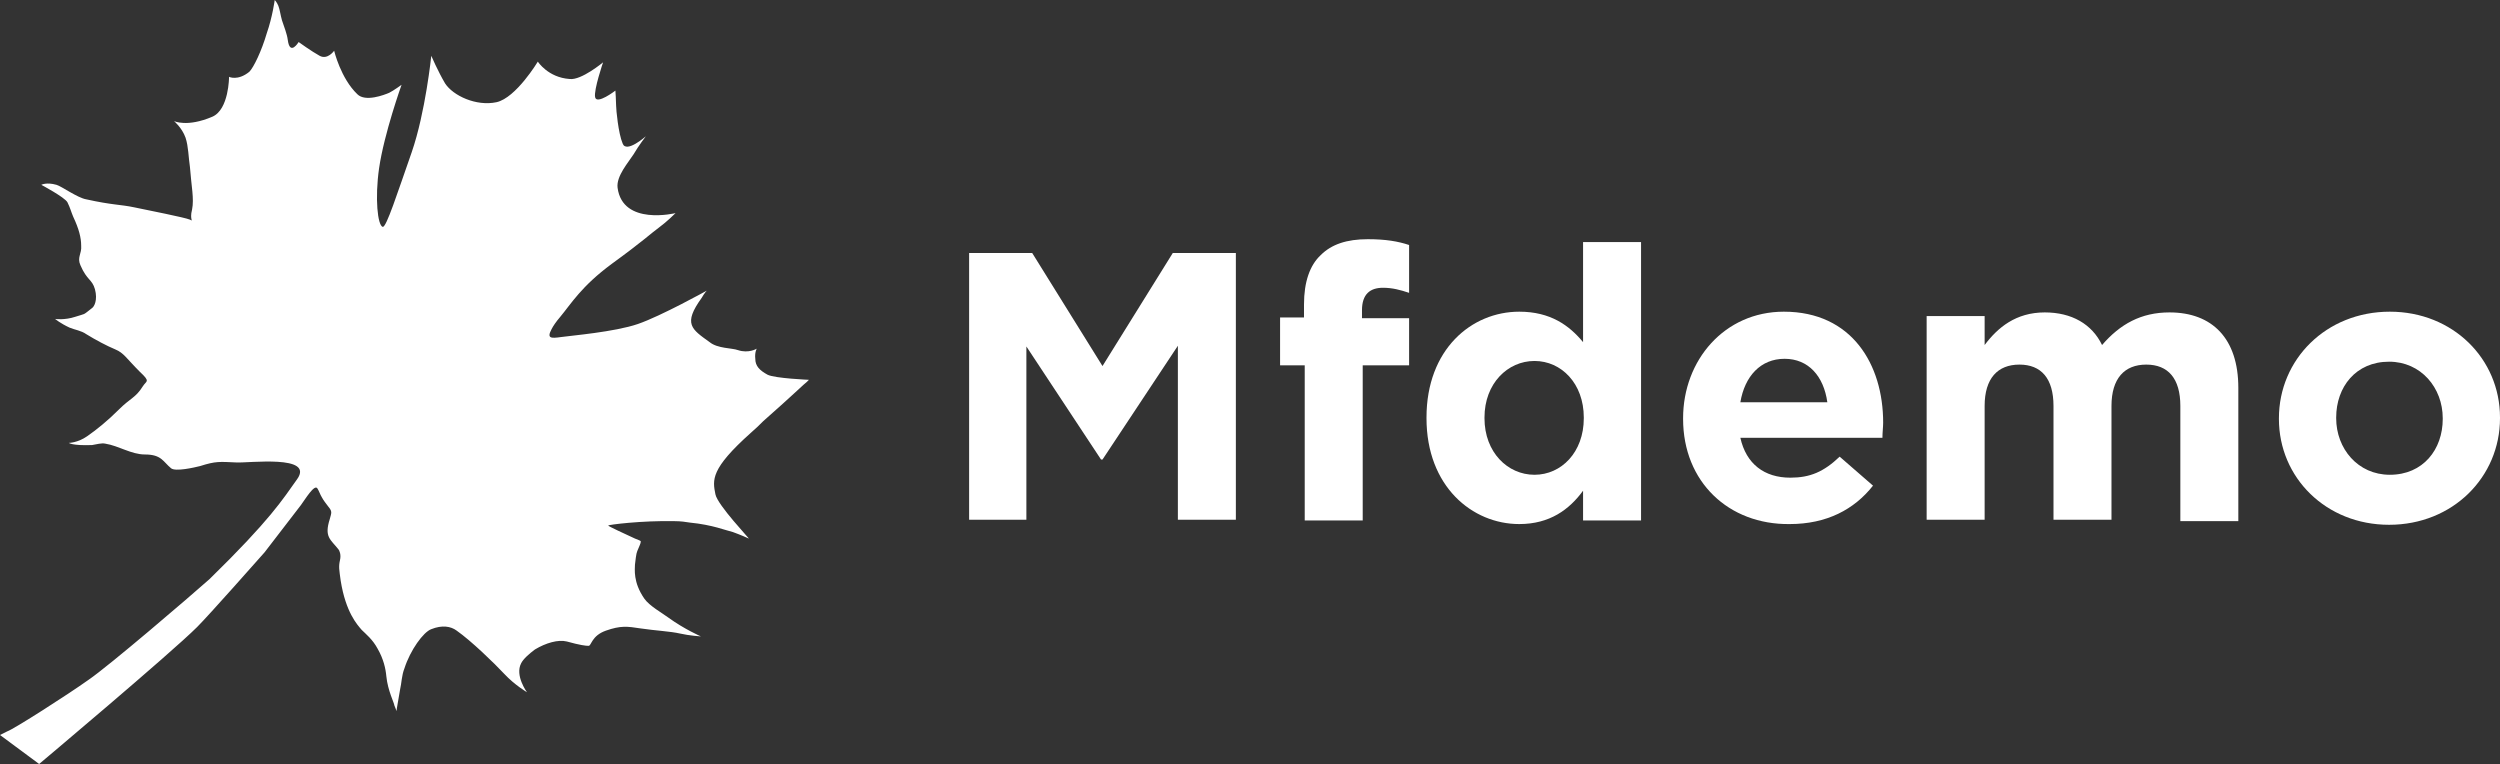
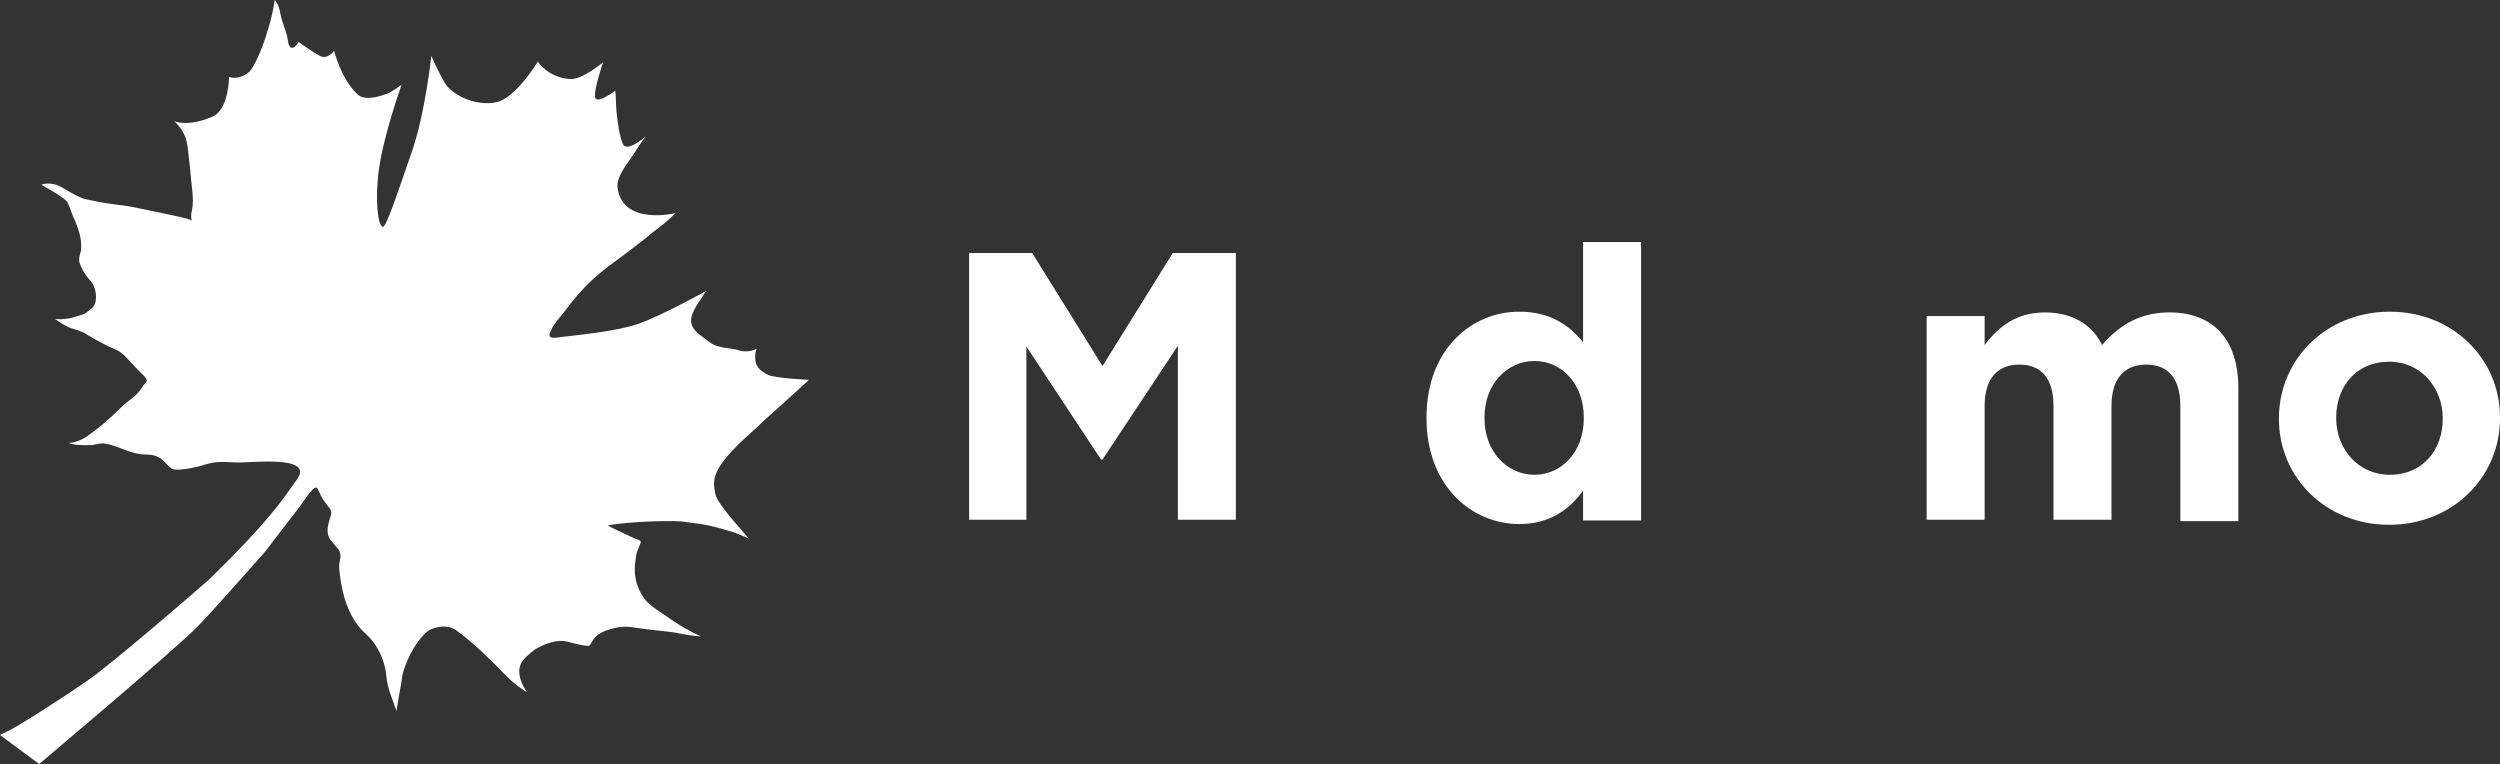
<svg xmlns="http://www.w3.org/2000/svg" version="1.1" id="图层_1" x="0px" y="0px" viewBox="0 0 344.9 105.4" style="enable-background:new 0 0 344.9 105.4;" xml:space="preserve">
  <rect x="0" y="0" width="344.9" height="105.4" fill="#333333" stroke="none" />
  <path d="M0,101.4l5.4,4c0,0,18.2-15.3,21.8-18.9c1.7-1.7,8.5-9.4,9.3-10.3c0.7-0.9,4.4-5.7,5-6.5s1.9-3,2.3-2.3  c0.2,0.3,0.4,0.9,0.6,1.2c0.2,0.4,0.6,0.9,0.9,1.3c0.6,0.7,0.4,0.9,0.2,1.7c-0.8,2.5,0.1,2.8,1.2,4.2c0.1,0.1,0.4,0.7,0.2,1.5  c-0.2,0.9-0.1,1.3,0.1,2.8c0.7,4.4,2.3,6.1,2.9,6.8c0.6,0.6,1.5,1.3,2.2,2.6c0.8,1.4,1.1,2.7,1.2,3.8c0.2,2,1.1,3.7,1.1,4  c0.1,0.2,0.3,0.8,0.3,0.8s0-0.2,0.5-3c0.2-0.8,0.2-1.9,0.6-2.9c0.8-2.5,2.6-5,3.7-5.4c1.5-0.6,2.7-0.4,3.5,0.2c2,1.4,5.2,4.5,6.6,6  s3.1,2.5,3.1,2.5s-1.7-2.3-0.8-4c0.3-0.6,1.1-1.3,1.9-1.9c1.5-0.9,3.2-1.4,4.4-1.1c1.8,0.5,2.6,0.6,3,0.6s0.4-1.4,2.4-2.1  s2.9-0.6,4.8-0.3c2,0.3,4.1,0.4,5.4,0.7c1.3,0.3,2.9,0.4,2.9,0.4s-2.3-1-4.5-2.6c-0.8-0.6-2.6-1.6-3.3-2.6c-1.6-2.3-1.3-4.1-1.3-4.7  c0.2-1.7,0.2-1.6,0.5-2.3c0.1-0.3,0.3-0.6,0.3-0.9c0-0.1-0.3-0.2-0.8-0.4c-1.3-0.6-3.7-1.7-3.7-1.8c0-0.1,4.6-0.7,9.2-0.6  c0.8,0,1.5,0.1,2.1,0.2c3.1,0.3,5,1.1,5.9,1.3c1.1,0.4,2,0.8,2.2,0.9s-4.3-4.6-4.6-6.1c-0.4-2-0.7-3.5,4.9-8.5  c0.7-0.6,1.2-1.1,1.7-1.6c4.2-3.7,5.7-5.2,6-5.4c0.2-0.2,0.3-0.3,0.3-0.3s-4.7-0.2-5.7-0.7c-1.1-0.6-1.7-1.2-1.7-2.2  c-0.1-0.9,0.2-1.4,0.2-1.4s-1.1,0.7-2.6,0.2c-0.8-0.3-2.8-0.2-3.9-1.1c-2.5-1.8-3.7-2.5-1.1-6.1c0.4-0.7,0.7-1,0.7-1  s-6.3,3.5-9.5,4.6s-9.2,1.6-10.6,1.8s-2,0.2-1.3-1.1c0.2-0.4,0.6-1,1.2-1.7c1.5-1.8,2.9-4.2,7.1-7.3c4.4-3.2,5.4-4.2,6.5-5  s2.3-2,2.3-2s-7.3,1.8-8-3.5c-0.2-1.6,1.5-3.5,2.2-4.6c0.7-1.2,1.7-2.5,1.7-2.5s-2.7,2.4-3.2,1c-0.6-1.4-0.9-4.7-0.9-5.2  c0-0.6-0.1-2.1-0.1-2.1s-2.6,2-2.8,0.9c-0.2-1,1.1-4.8,1.1-4.8s-3,2.5-4.6,2.3c-3-0.2-4.4-2.4-4.4-2.4s-3,5-5.7,5.6  c-2.8,0.6-6-0.9-7.1-2.6c-1-1.7-1.9-3.8-1.9-3.8s-0.8,7.8-2.7,13.3c-2,5.7-3.5,10.4-4,10.3c-0.7-0.2-1.1-3.9-0.5-8.1  c0.7-4.8,3.1-11.5,3.1-11.5s-1.1,0.8-1.7,1.1c-0.7,0.3-3.3,1.3-4.4,0.2c-2.3-2.2-3.2-6-3.2-6s-0.9,1.3-2,0.7s-2.9-1.9-2.9-1.9  s-1.2,2-1.5-0.3c-0.1-0.8-0.5-1.8-0.8-2.7c-0.2-0.7-0.3-1.5-0.5-2C38.2,0.3,37.9,0,37.9,0s-0.3,2.3-1.1,4.6C36.1,7,35,9.3,34.4,9.9  c-1.6,1.3-2.8,0.7-2.8,0.7s0,4.5-2.3,5.5c-3.5,1.5-5.3,0.6-5.3,0.6s1.1,0.9,1.6,2.3c0.4,1.2,0.4,2.7,0.6,4c0.2,2.7,0.6,4.4,0.3,5.9  c-0.4,1.5,0.3,1.7-0.3,1.4c-0.7-0.3-5.8-1.3-7.7-1.7c-1.9-0.4-3-0.3-6.6-1.1c-1.2-0.2-3.4-1.8-4.1-2c-1.4-0.4-2.1,0-2.1,0  s3.2,1.7,3.6,2.4c0.4,0.8,0.5,1.3,0.8,2c0.8,1.7,1.1,2.9,1.1,4c0.1,1.1-0.6,1.6-0.1,2.7c0.9,2.1,1.6,1.9,2,3.3  c0.4,1.5-0.1,2.4-0.4,2.6c-1.4,1.1-0.8,0.7-2.3,1.2S7.6,44,7.6,44s0.7,0.6,2,1.2c0.7,0.3,1.6,0.4,2.3,0.9c1.3,0.8,2.8,1.6,4,2.1  s1.5,1.2,3.4,3.1c1.5,1.4,0.9,1.2,0.4,2c-1,1.6-1.7,1.6-3.3,3.2s-3.1,2.8-4.4,3.7s-2.5,0.9-2.5,0.9s0.4,0.4,3.2,0.3  c0.6-0.1,1.3-0.3,1.8-0.2c1.9,0.3,3.6,1.5,5.5,1.5c2.3,0,2.5,1,3.6,1.9c0.6,0.5,3.2-0.1,4-0.3c2.2-0.7,2.7-0.6,5-0.5  c1.7,0.1,10.8-1.1,8.4,2.3c-2,2.8-3.7,5.6-12.1,13.8c-2.7,2.4-13.9,12-16.7,13.9c-2.8,2-10.3,6.8-11.2,7.1C0,101.4,0,101.4,0,101.4z  " fill="#fff" />
  <g>
    <path d="M133.7,34.9h8.7l9.7,15.6l9.7-15.6h8.7v36.8h-8v-24l-10.4,15.7h-0.2l-10.3-15.6v23.9h-7.9V34.9z" fill="#fff" />
-     <path d="M179.9,50.4h-3.3v-6.6h3.3V42c0-3.1,0.8-5.4,2.3-6.8c1.5-1.5,3.6-2.2,6.5-2.2c2.5,0,4.2,0.3,5.7,0.8v6.6   c-1.2-0.4-2.3-0.7-3.6-0.7c-1.8,0-2.9,0.9-2.9,3.1v1.1h6.5v6.5h-6.4v21.4h-8V50.4z" fill="#fff" />
    <path d="M196.8,57.7v-0.1c0-9.4,6.2-14.6,12.8-14.6c4.3,0,6.9,1.9,8.8,4.2V33.4h8v38.4h-8v-4.1c-1.9,2.6-4.6,4.6-8.8,4.6   C203.1,72.3,196.8,67.1,196.8,57.7z M218.5,57.7v-0.1c0-4.7-3.1-7.8-6.8-7.8c-3.7,0-6.9,3.1-6.9,7.8v0.1c0,4.7,3.2,7.8,6.9,7.8   C215.4,65.5,218.5,62.4,218.5,57.7z" fill="#fff" />
-     <path d="M232.2,57.8v-0.1c0-8,5.7-14.7,13.9-14.7c9.4,0,13.7,7.3,13.7,15.3c0,0.6-0.1,1.4-0.1,2.1h-19.6c0.8,3.6,3.3,5.5,6.9,5.5   c2.7,0,4.6-0.8,6.8-2.9l4.6,4c-2.6,3.3-6.4,5.3-11.5,5.3C238.5,72.4,232.2,66.5,232.2,57.8z M252.1,55.5c-0.5-3.6-2.6-6-5.9-6   c-3.3,0-5.5,2.4-6.1,6H252.1z" fill="#fff" />
    <path d="M265.8,43.6h8v4c1.8-2.4,4.3-4.5,8.3-4.5c3.7,0,6.5,1.6,7.9,4.5c2.5-2.9,5.4-4.5,9.3-4.5c5.9,0,9.5,3.6,9.5,10.4v18.4h-8   V56c0-3.8-1.7-5.7-4.7-5.7c-3,0-4.8,1.9-4.8,5.7v15.7h-8V56c0-3.8-1.7-5.7-4.7-5.7c-3,0-4.8,1.9-4.8,5.7v15.7h-8V43.6z" fill="#fff" />
    <path d="M314.4,57.8v-0.1c0-8.1,6.5-14.7,15.3-14.7c8.7,0,15.2,6.5,15.2,14.6v0.1c0,8.1-6.5,14.7-15.3,14.7   C320.9,72.4,314.4,65.9,314.4,57.8z M337,57.8v-0.1c0-4.2-3-7.8-7.4-7.8c-4.6,0-7.3,3.5-7.3,7.7v0.1c0,4.2,3,7.8,7.4,7.8   C334.3,65.5,337,62,337,57.8z" fill="#fff" />
  </g>
</svg>